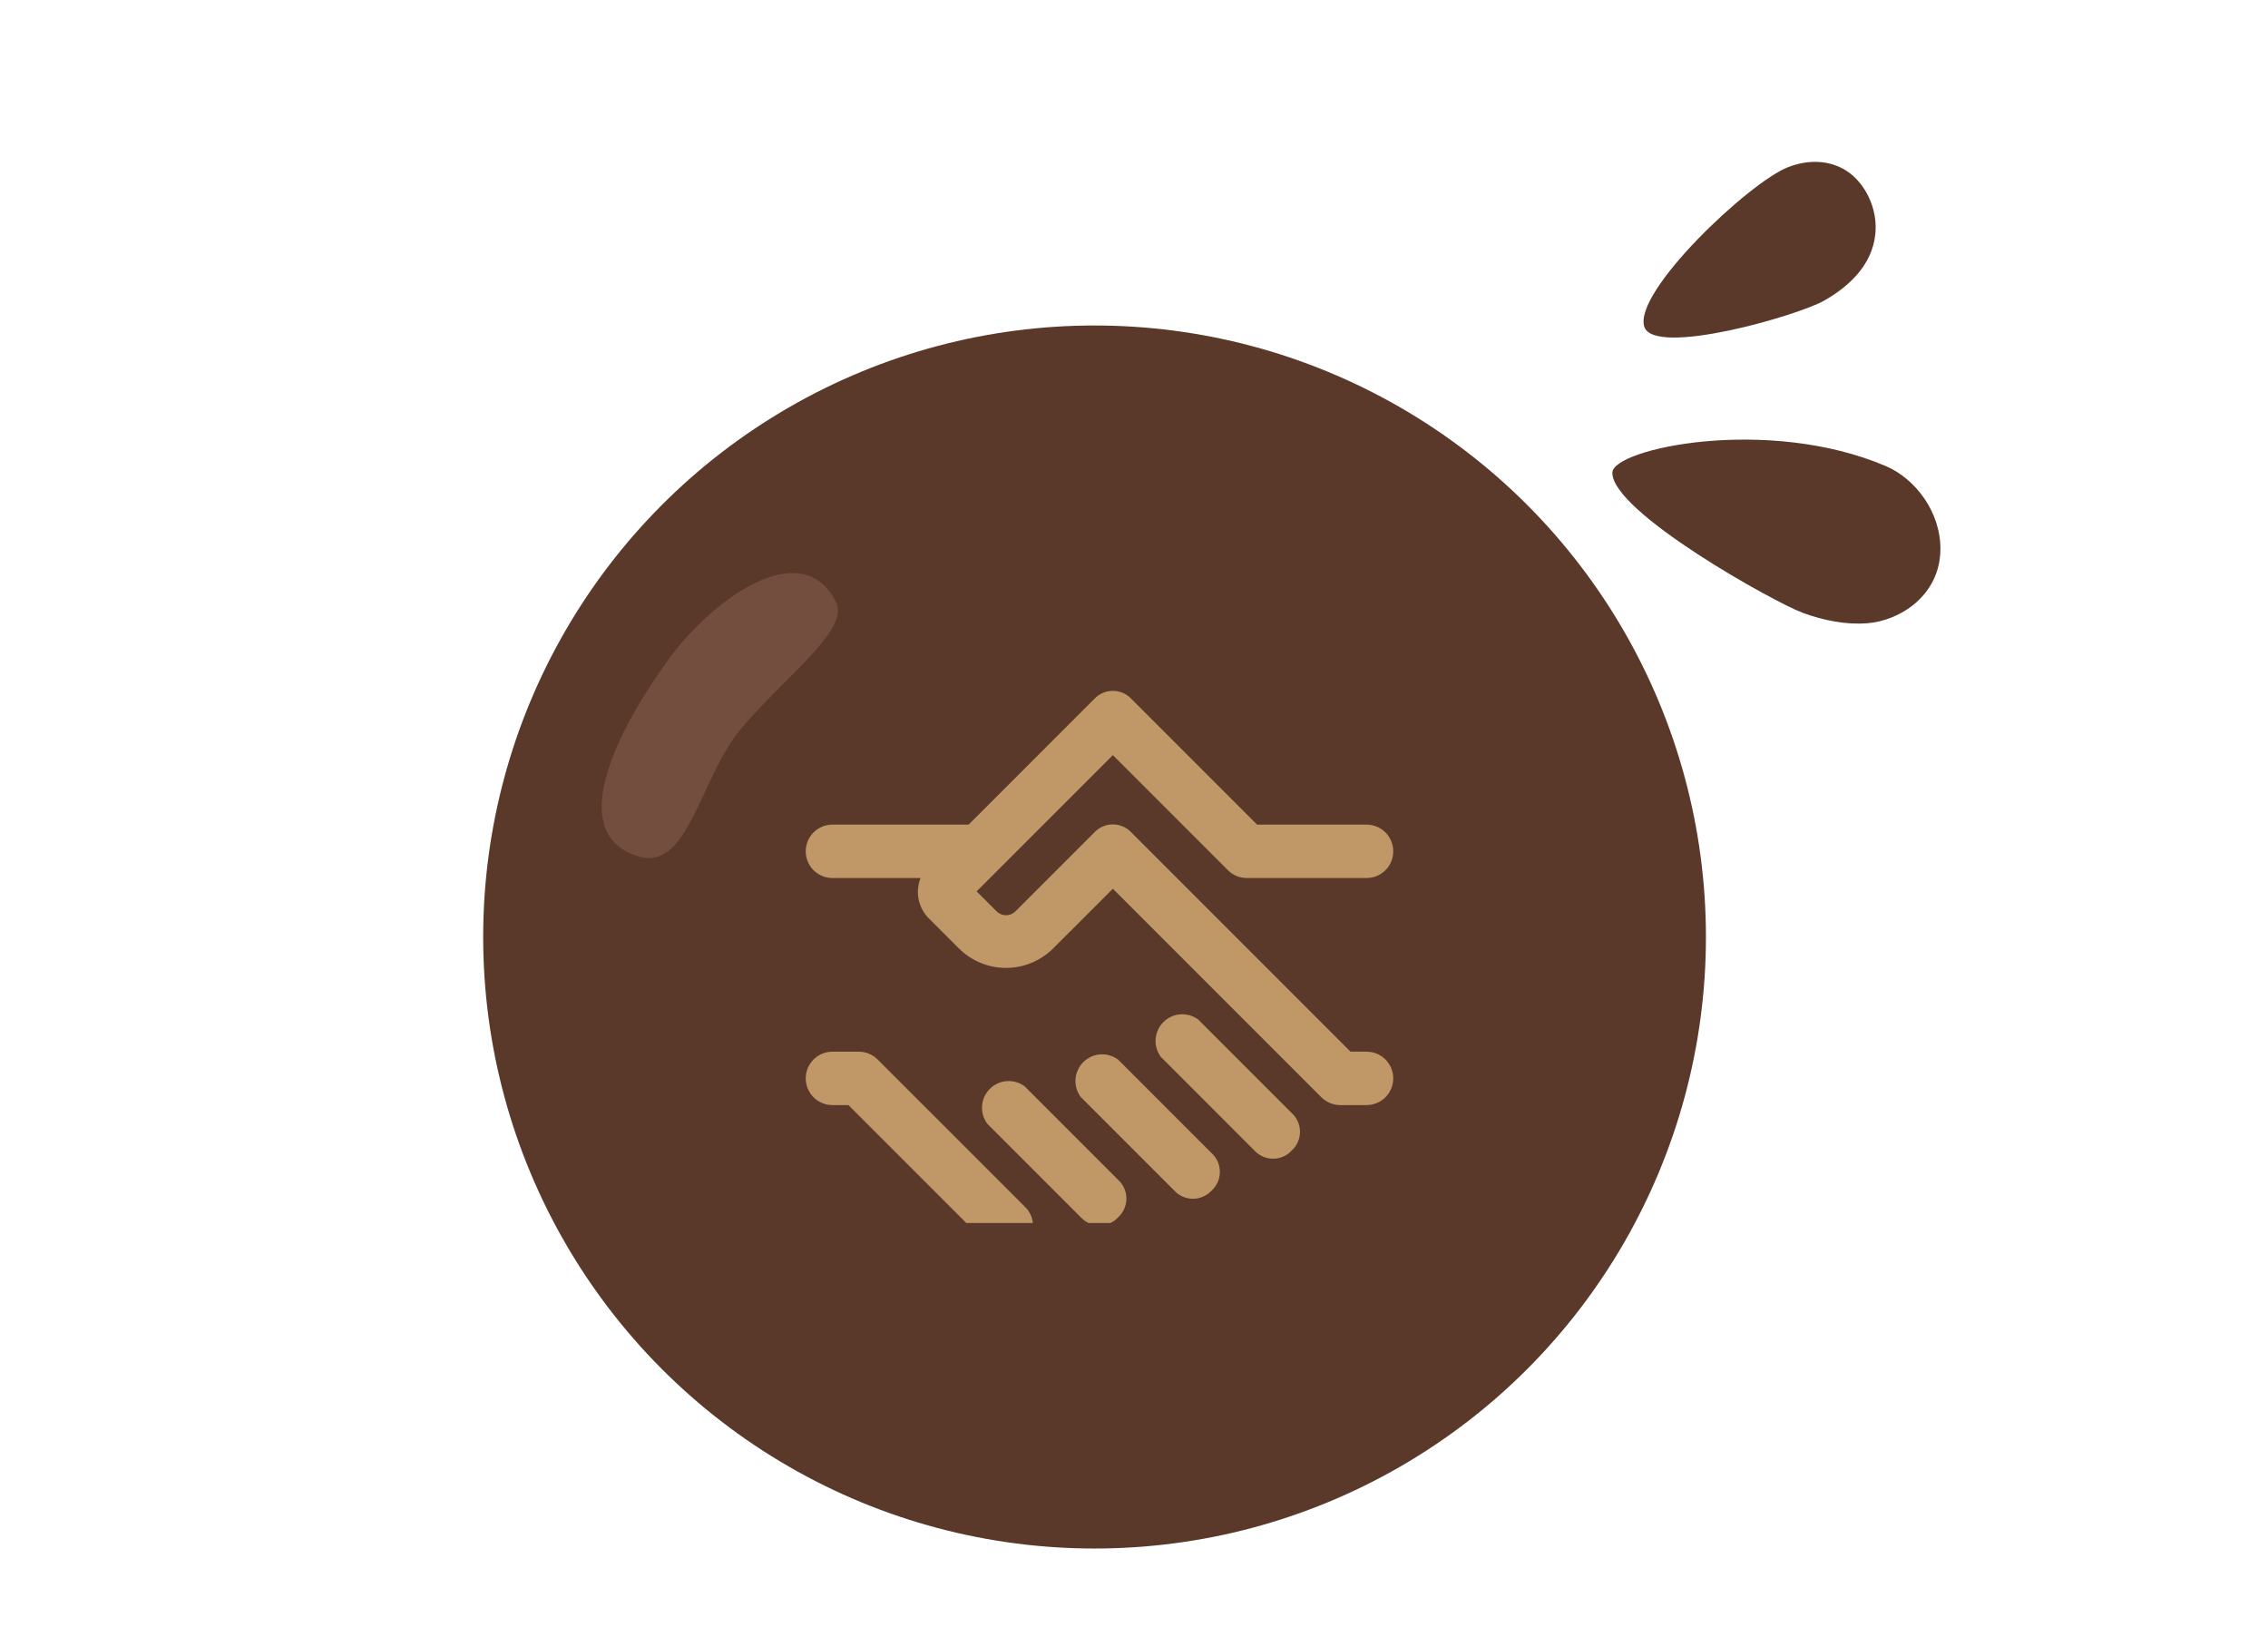
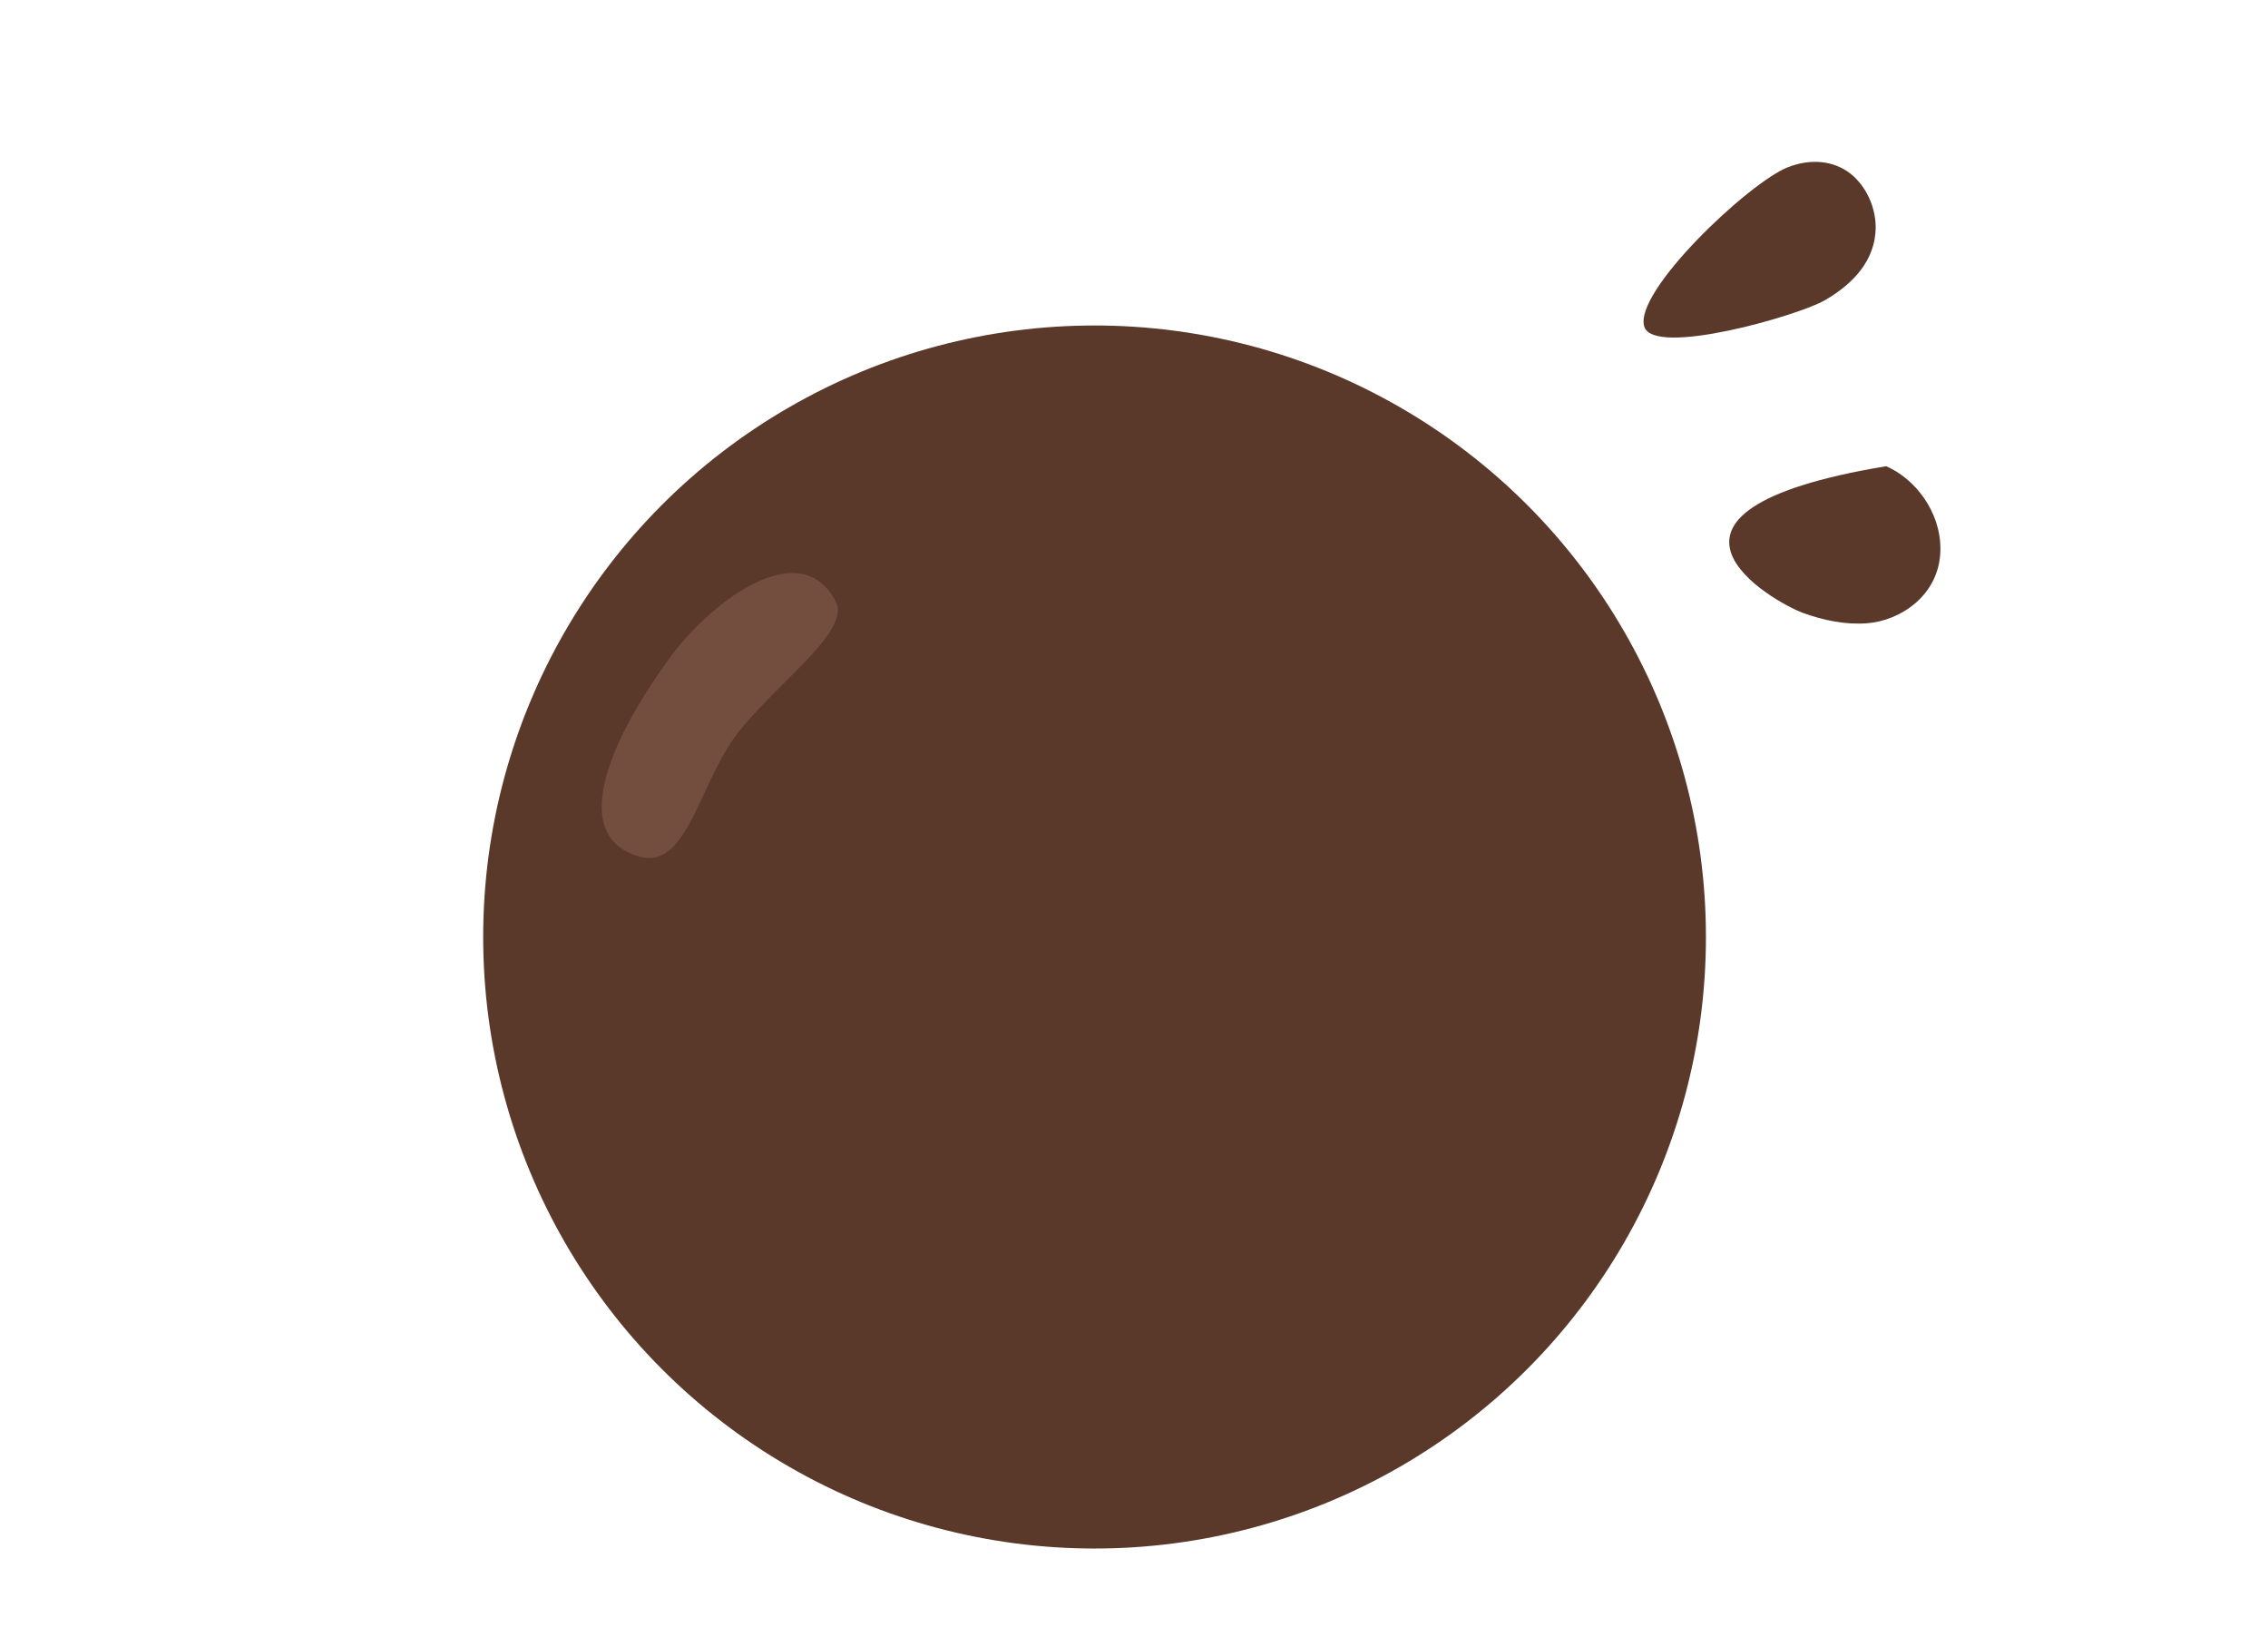
<svg xmlns="http://www.w3.org/2000/svg" width="230" height="165" viewBox="0 0 230 165" fill="none">
  <circle cx="111" cy="95" r="62" fill="#5A382A" />
  <path d="M64.897 86.862C57.865 84.933 61.331 75.771 67.868 66.762C72.07 60.97 81.226 54.07 84.767 61.012C86.231 63.882 79.462 68.707 75.13 73.909C70.989 78.883 69.828 88.213 64.897 86.862Z" fill="#734E3F" />
-   <path d="M182.811 62.135C184.987 62.917 187.208 63.365 189.399 63.185C192.619 62.933 196.737 60.415 196.778 55.698C196.813 51.841 194.151 48.497 191.272 47.267C179.262 42.126 163.559 45.484 163.511 47.916C163.432 51.893 180.002 61.111 182.815 62.129L182.811 62.135Z" fill="#5A382A" />
+   <path d="M182.811 62.135C184.987 62.917 187.208 63.365 189.399 63.185C192.619 62.933 196.737 60.415 196.778 55.698C196.813 51.841 194.151 48.497 191.272 47.267C163.432 51.893 180.002 61.111 182.815 62.129L182.811 62.135Z" fill="#5A382A" />
  <path d="M185.025 30.46C187.385 29.105 189.877 26.948 190.183 23.68C190.435 21.107 189.116 18.541 187.3 17.347C185.481 16.16 183.281 16.187 181.325 16.95C177.386 18.478 165.621 29.587 166.75 33.121C167.729 36.192 182.271 32.038 185.025 30.46Z" fill="#5A382A" />
  <g clip-path="url(#clip0_166_1285)">
    <g clip-path="url(#clip1_166_1285)">
      <path d="M138.584 106.624H136.959L114.751 84.416C114.51 84.153 114.217 83.944 113.89 83.8C113.564 83.657 113.211 83.583 112.855 83.583C112.498 83.583 112.146 83.657 111.819 83.8C111.493 83.944 111.2 84.153 110.959 84.416L102.969 92.406C102.716 92.654 102.376 92.793 102.021 92.793C101.667 92.793 101.327 92.654 101.074 92.406L99.042 90.374L101.209 88.208L112.855 76.562L124.501 88.208C125.001 88.718 125.682 89.01 126.396 89.02H138.584C139.302 89.02 139.991 88.735 140.499 88.227C141.007 87.719 141.292 87.03 141.292 86.312C141.292 85.594 141.007 84.905 140.499 84.397C139.991 83.889 139.302 83.604 138.584 83.604H127.48L114.751 70.874C114.51 70.612 114.217 70.402 113.89 70.259C113.564 70.115 113.211 70.041 112.855 70.041C112.498 70.041 112.146 70.115 111.819 70.259C111.493 70.402 111.2 70.612 110.959 70.874L98.23 83.604H84.417C83.699 83.604 83.01 83.889 82.502 84.397C81.994 84.905 81.709 85.594 81.709 86.312C81.709 87.03 81.994 87.719 82.502 88.227C83.01 88.735 83.699 89.02 84.417 89.02H93.355C93.069 89.734 93.006 90.517 93.175 91.267C93.345 92.016 93.738 92.697 94.303 93.218L97.282 96.197C98.548 97.438 100.249 98.133 102.021 98.133C103.794 98.133 105.495 97.438 106.761 96.197L112.855 90.104L133.98 111.229C134.48 111.739 135.161 112.031 135.876 112.041H138.584C139.302 112.041 139.991 111.756 140.499 111.248C141.007 110.74 141.292 110.051 141.292 109.333C141.292 108.615 141.007 107.926 140.499 107.418C139.991 106.91 139.302 106.624 138.584 106.624Z" fill="#C09767" />
      <path d="M121.521 103.374C120.999 102.983 120.354 102.793 119.704 102.839C119.054 102.885 118.442 103.164 117.981 103.625C117.52 104.086 117.241 104.698 117.194 105.348C117.148 105.999 117.338 106.644 117.729 107.165L127.208 116.645C127.449 116.907 127.742 117.117 128.069 117.26C128.395 117.404 128.748 117.478 129.104 117.478C129.461 117.478 129.813 117.404 130.14 117.26C130.466 117.117 130.759 116.907 131 116.645C131.263 116.404 131.472 116.111 131.616 115.784C131.759 115.458 131.833 115.105 131.833 114.749C131.833 114.392 131.759 114.04 131.616 113.713C131.472 113.387 131.263 113.094 131 112.853L121.521 103.374Z" fill="#C09767" />
      <path d="M113.396 107.436C112.874 107.045 112.229 106.855 111.579 106.901C110.929 106.948 110.317 107.227 109.856 107.688C109.395 108.149 109.116 108.761 109.069 109.411C109.023 110.061 109.213 110.706 109.604 111.228L119.083 120.707C119.324 120.97 119.617 121.179 119.944 121.323C120.27 121.466 120.623 121.54 120.979 121.54C121.336 121.54 121.688 121.466 122.015 121.323C122.341 121.179 122.634 120.97 122.875 120.707C123.138 120.466 123.347 120.173 123.491 119.847C123.634 119.52 123.708 119.168 123.708 118.811C123.708 118.455 123.634 118.102 123.491 117.776C123.347 117.449 123.138 117.156 122.875 116.915L113.396 107.436Z" fill="#C09767" />
-       <path d="M103.917 110.145C103.396 109.754 102.751 109.564 102.1 109.61C101.45 109.657 100.838 109.936 100.377 110.397C99.916 110.858 99.637 111.47 99.591 112.12C99.545 112.77 99.734 113.415 100.126 113.937L109.605 123.416C109.846 123.679 110.139 123.888 110.465 124.032C110.792 124.175 111.144 124.249 111.501 124.249C111.857 124.249 112.21 124.175 112.536 124.032C112.862 123.888 113.155 123.679 113.396 123.416C113.659 123.175 113.869 122.882 114.012 122.556C114.156 122.229 114.23 121.877 114.23 121.52C114.23 121.164 114.156 120.811 114.012 120.485C113.869 120.158 113.659 119.865 113.396 119.624L103.917 110.145Z" fill="#C09767" />
-       <path d="M89.022 107.438C88.521 106.927 87.84 106.635 87.126 106.625H84.417C83.699 106.625 83.01 106.91 82.502 107.418C81.994 107.926 81.709 108.615 81.709 109.333C81.709 110.052 81.994 110.741 82.502 111.248C83.01 111.756 83.699 112.042 84.417 112.042H86.042L100.126 126.125C100.367 126.388 100.66 126.597 100.986 126.741C101.312 126.884 101.665 126.958 102.021 126.958C102.378 126.958 102.731 126.884 103.057 126.741C103.383 126.597 103.676 126.388 103.917 126.125C104.18 125.884 104.39 125.591 104.533 125.265C104.677 124.938 104.751 124.586 104.751 124.229C104.751 123.873 104.677 123.52 104.533 123.194C104.39 122.867 104.18 122.574 103.917 122.333L89.022 107.438Z" fill="#C09767" />
    </g>
  </g>
  <defs>
    <clipPath id="clip0_166_1285">
-       <rect width="65" height="65" fill="white" transform="translate(77 59)" />
-     </clipPath>
+       </clipPath>
    <clipPath id="clip1_166_1285">
      <rect width="65" height="65" fill="white" transform="translate(79 66)" />
    </clipPath>
  </defs>
</svg>